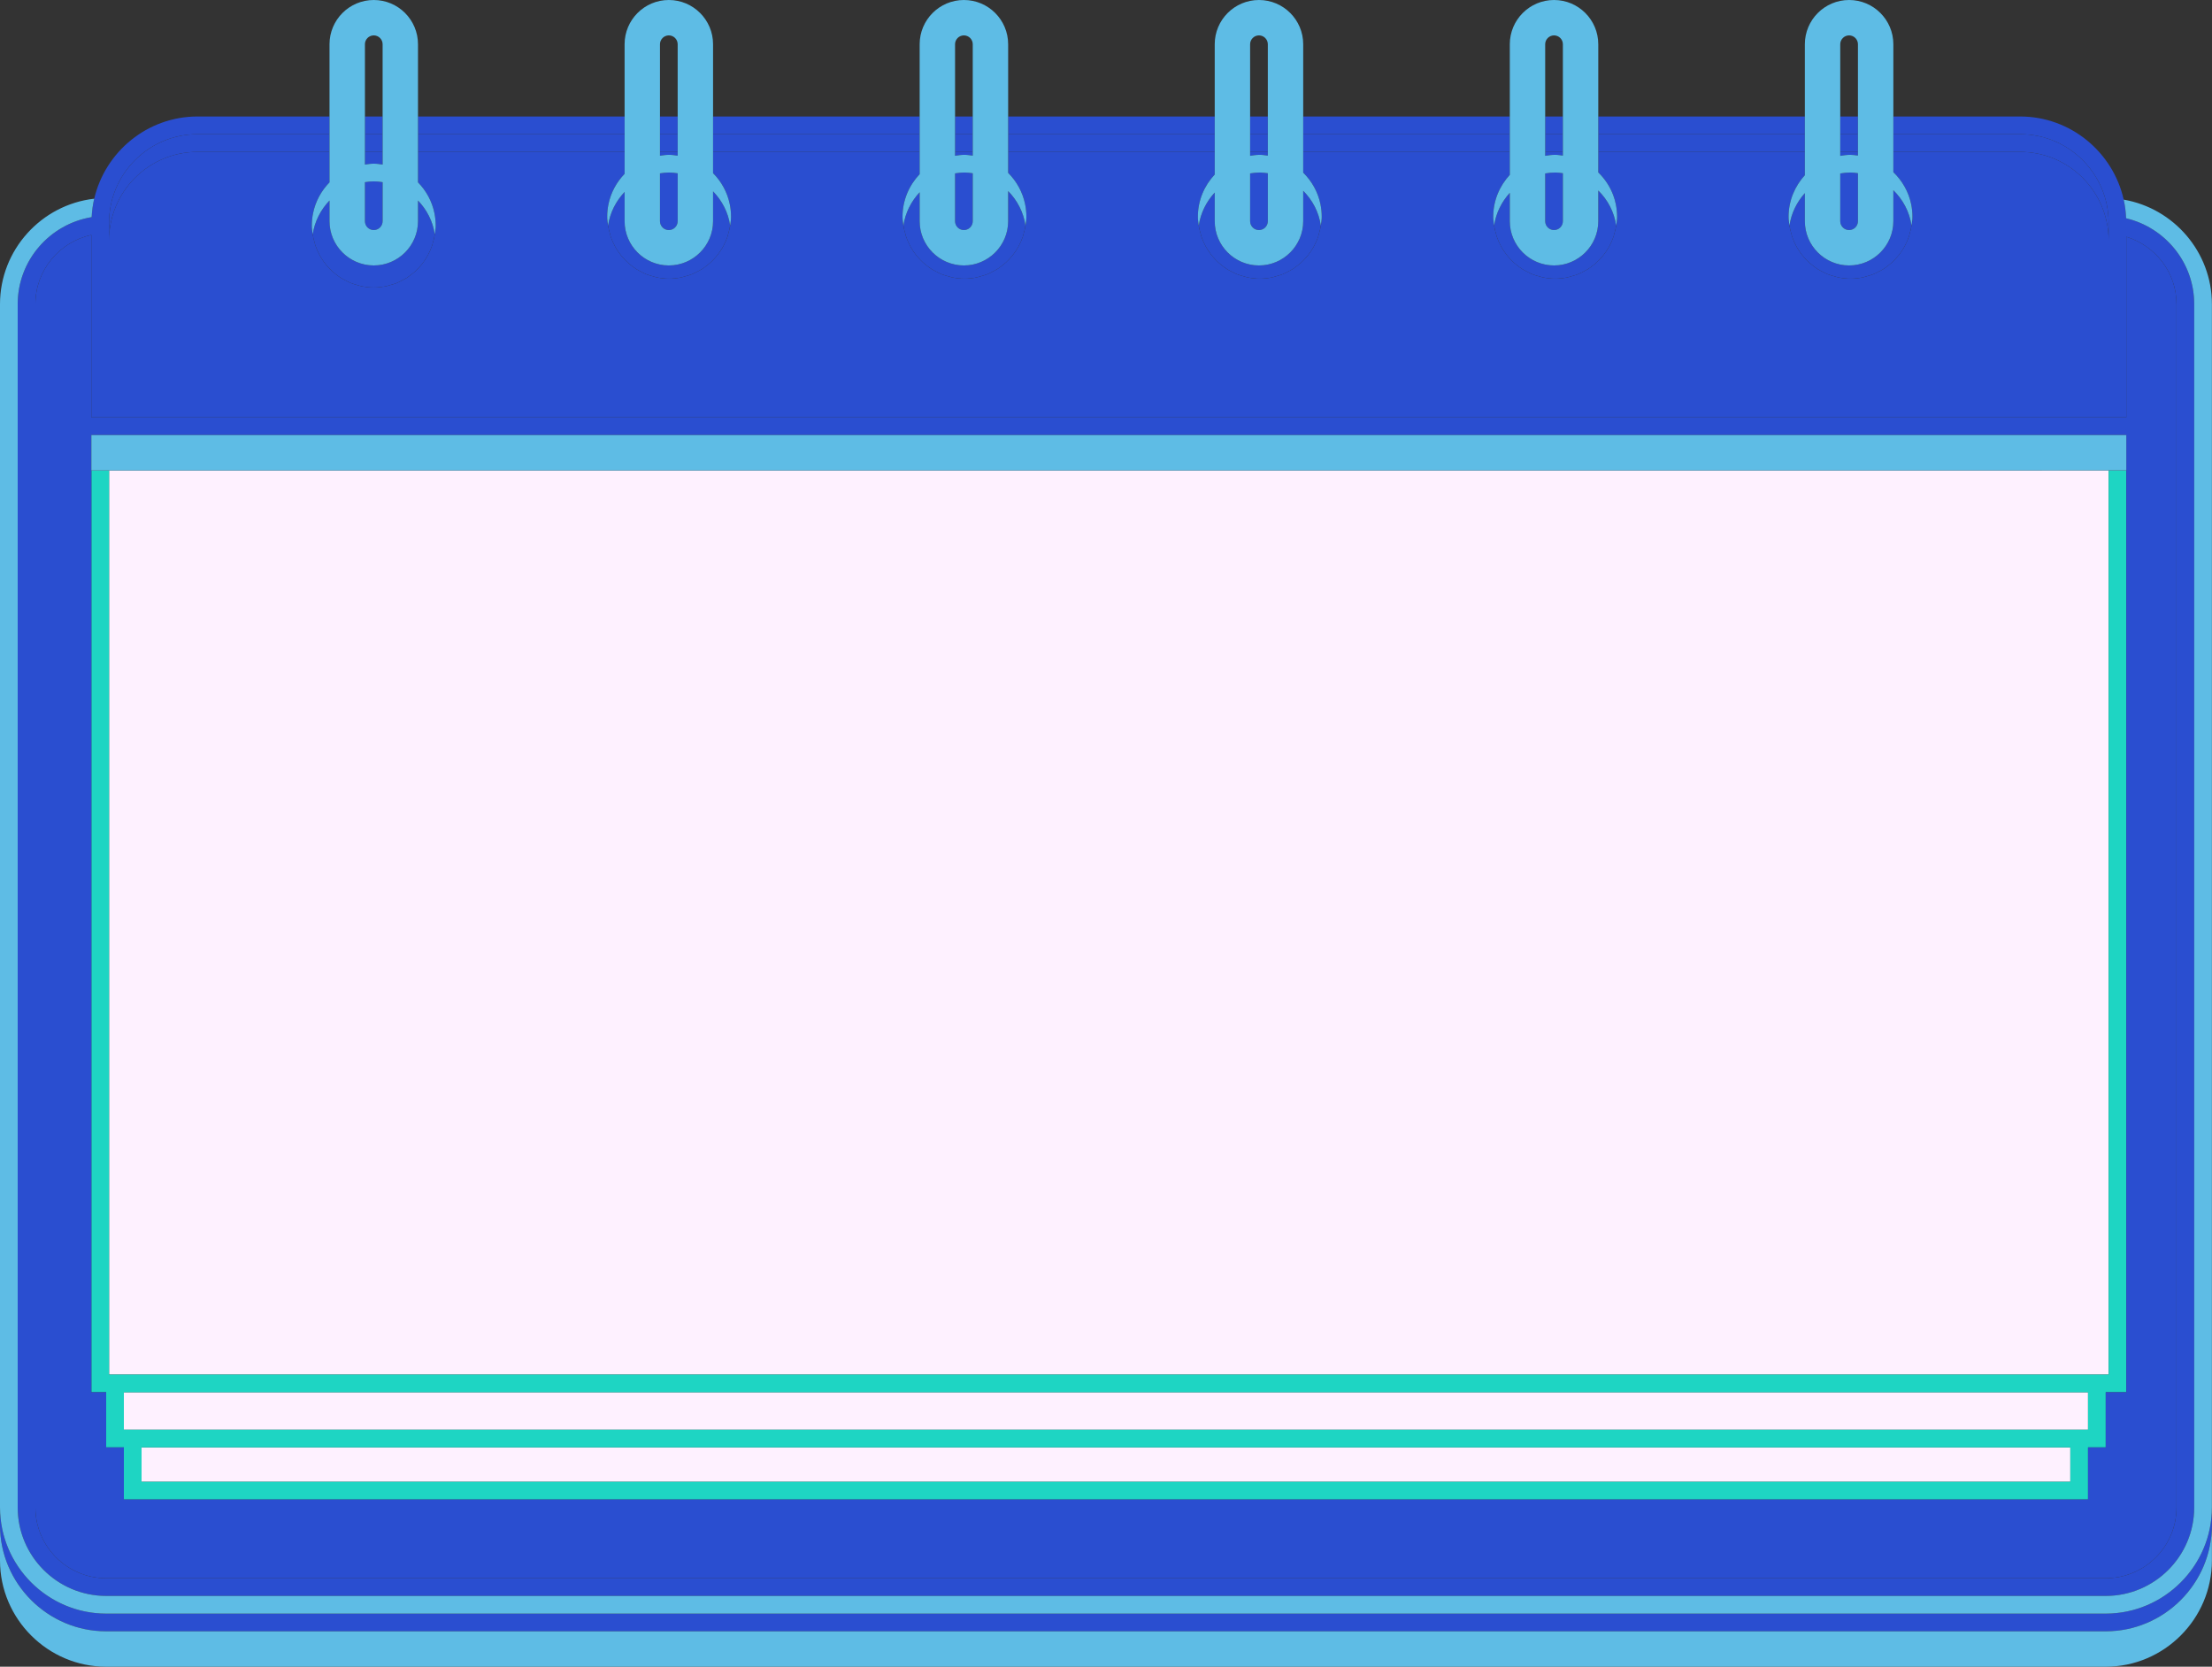
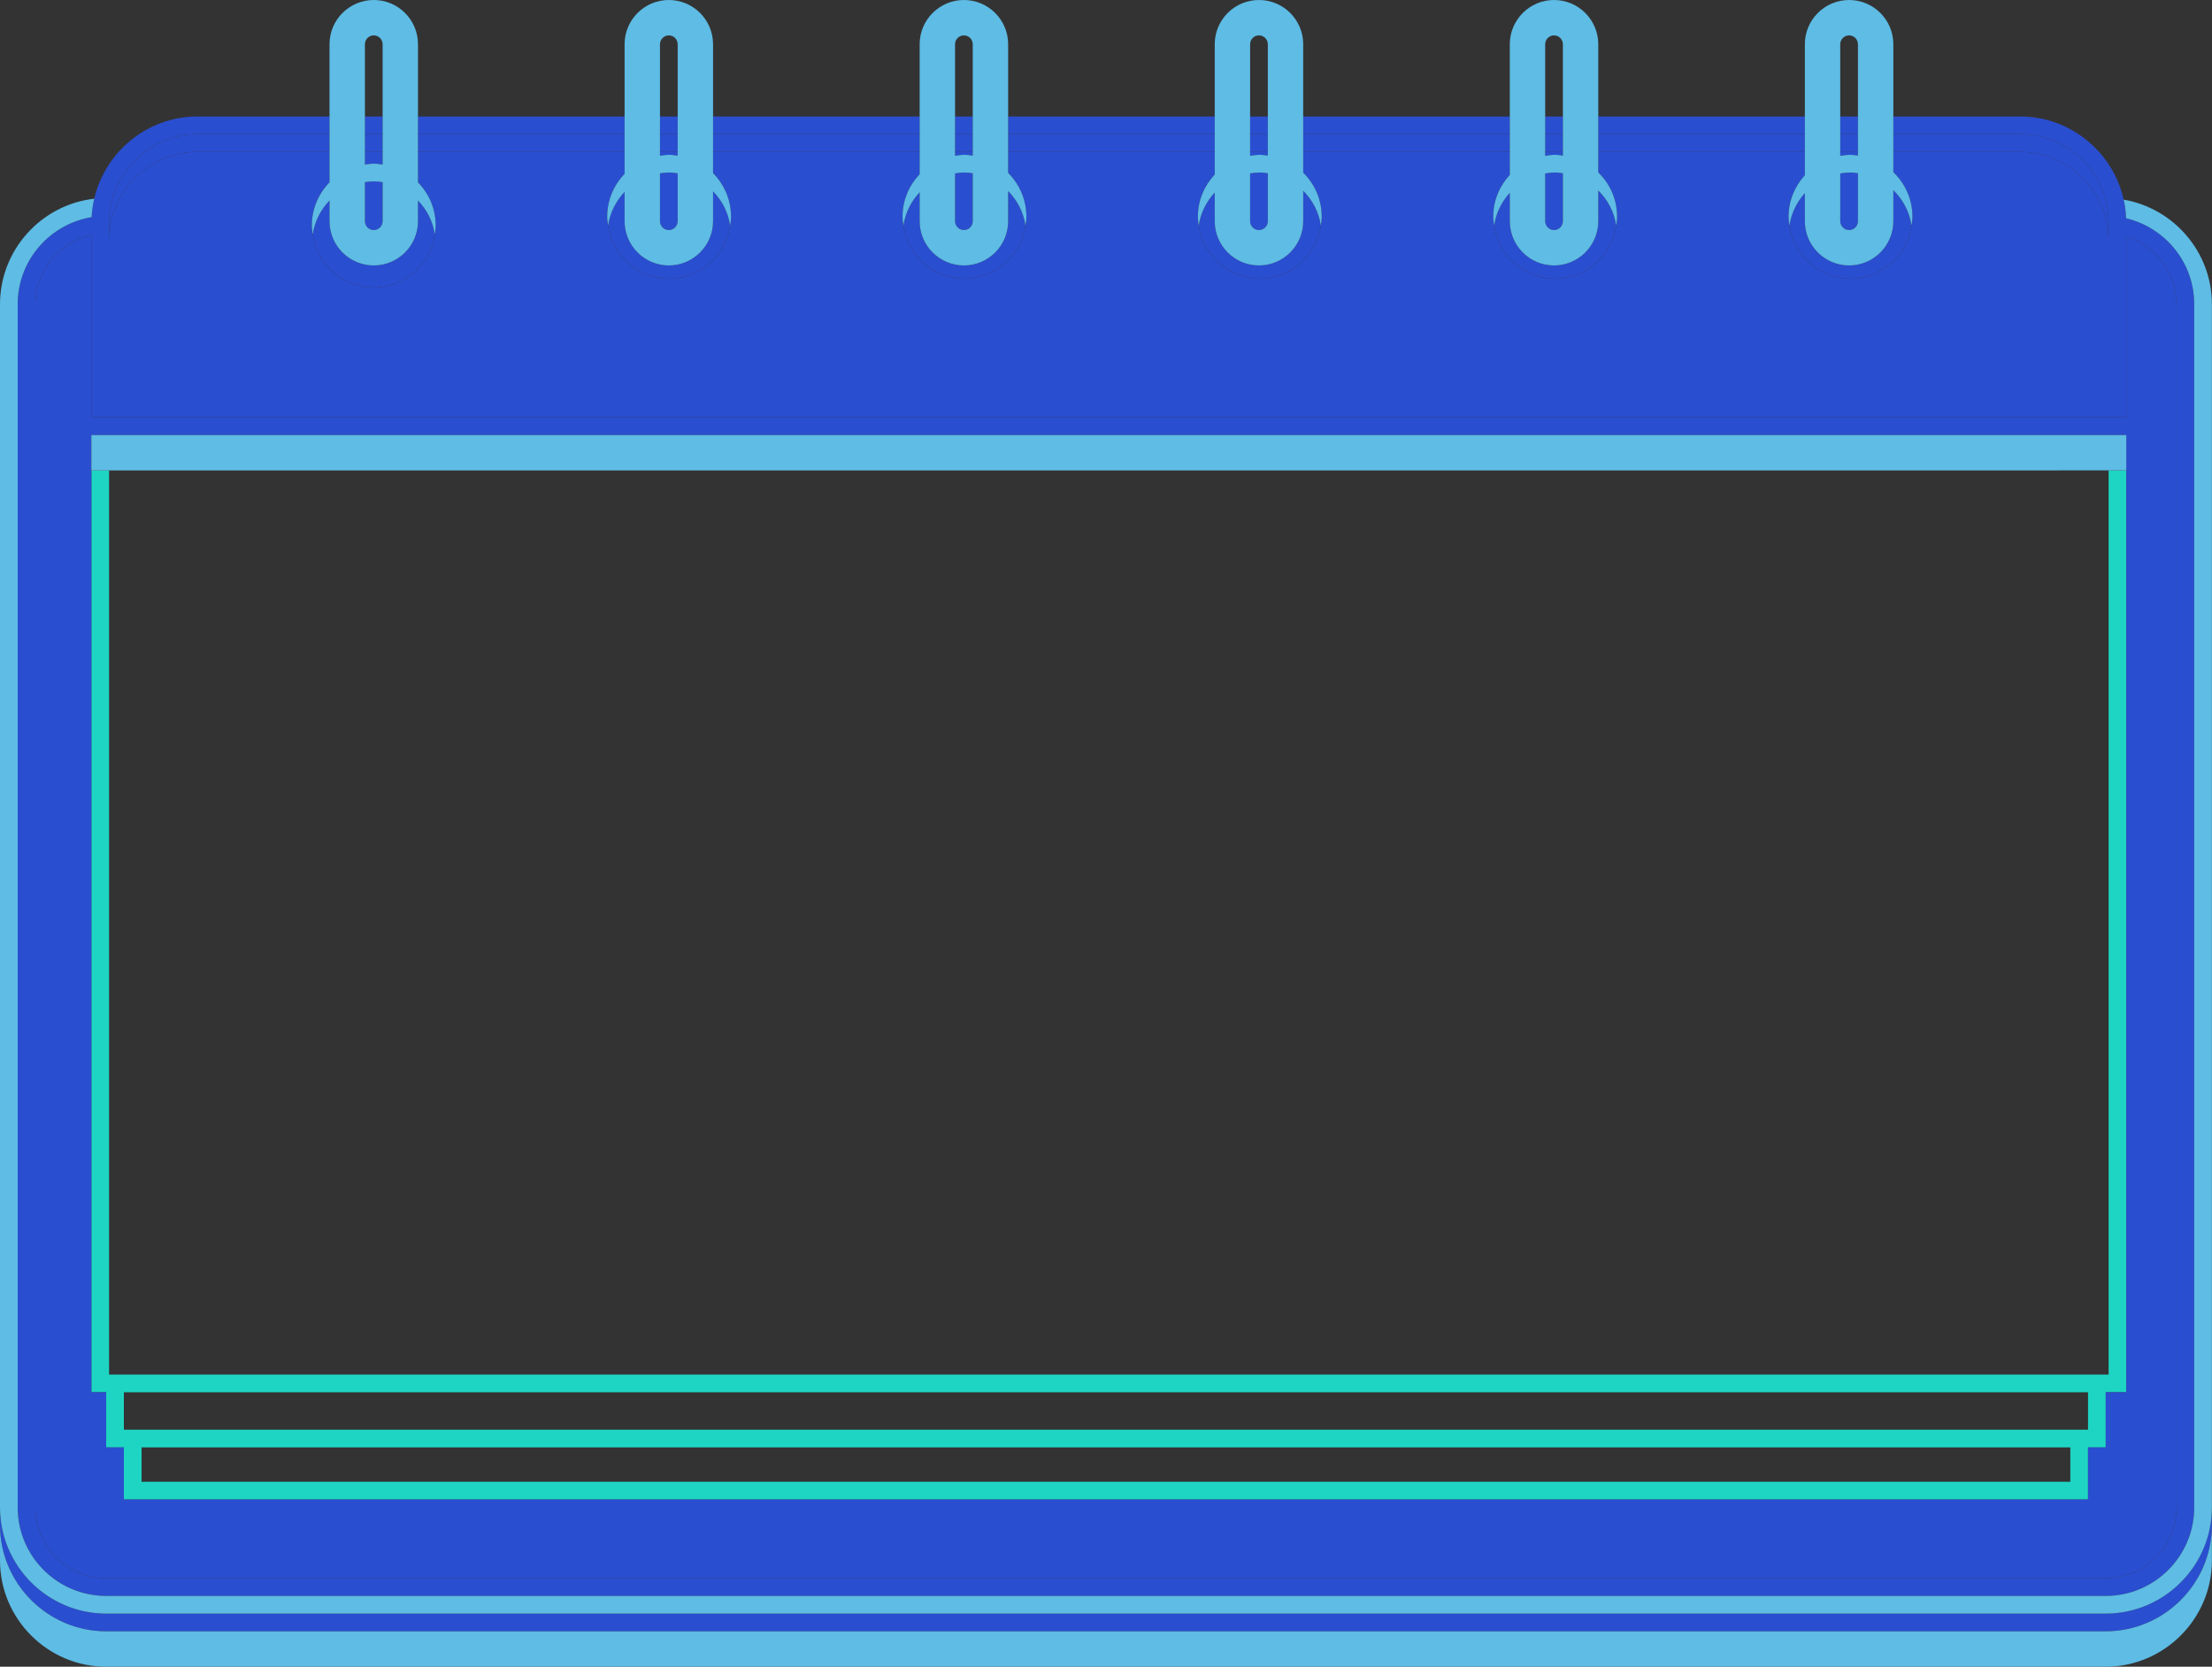
<svg xmlns="http://www.w3.org/2000/svg" fill="#000000" height="500" preserveAspectRatio="xMidYMid meet" version="1" viewBox="0.0 0.0 663.6 500.0" width="663.6" zoomAndPan="magnify">
  <rect x="0.0" y="0.0" width="663.6" height="500.0" fill="#333333" stroke="none" />
  <defs>
    <clipPath id="a">
      <path d="M 0 40 L 663.57 40 L 663.57 490 L 0 490 Z M 0 40" />
    </clipPath>
  </defs>
  <g>
    <g id="change1_1">
-       <path d="M 32.719 141.121 L 32.719 412.363 L 632.586 412.363 L 632.586 141.117 Z M 37.16 428.898 L 626.41 428.898 L 626.41 417.668 L 37.16 417.668 Z M 42.469 444.52 L 621.102 444.52 L 621.102 434.207 L 42.469 434.207 L 42.469 444.52" fill="#fef1ff" />
-     </g>
+       </g>
    <g id="change2_1">
      <path d="M 626.41 428.898 L 37.16 428.898 L 37.16 417.668 L 626.41 417.668 Z M 621.102 444.52 L 42.469 444.52 L 42.469 434.207 L 621.102 434.207 Z M 632.586 141.117 L 632.586 412.363 L 32.719 412.363 L 32.719 141.121 L 27.406 141.121 L 27.406 125.699 L 27.406 417.668 L 31.855 417.668 L 31.855 434.207 L 37.16 434.207 L 37.16 449.832 L 626.41 449.832 L 626.41 434.207 L 631.719 434.207 L 631.719 417.668 L 637.895 417.668 L 637.895 141.117 L 632.586 141.117" fill="#1ed5c3" />
    </g>
    <g clip-path="url(#a)" id="change3_1">
      <path d="M 573.73 65.027 C 573.73 65.934 573.586 66.805 573.461 67.684 C 573.465 67.723 573.473 67.77 573.477 67.809 C 573.633 66.91 573.73 65.98 573.73 65.027 Z M 536.824 67.801 C 536.828 67.758 536.828 67.715 536.836 67.684 C 536.711 66.805 536.57 65.934 536.57 65.027 C 536.57 65.973 536.668 66.895 536.824 67.801 Z M 568.004 51.648 C 570.66 54.211 572.586 57.527 573.352 61.281 C 572.586 57.527 570.664 54.207 568.004 51.648 Z M 541.457 57.93 C 539.055 60.609 537.371 63.945 536.836 67.684 C 536.965 68.57 537.203 69.426 537.449 70.273 C 537.504 70.441 537.52 70.625 537.574 70.789 C 537.602 70.867 537.621 70.953 537.652 71.031 C 537.969 71.973 538.371 72.867 538.828 73.73 C 538.906 73.871 538.977 74.016 539.055 74.152 C 539.504 74.941 540.004 75.688 540.555 76.395 C 540.715 76.598 540.883 76.801 541.055 77 C 541.57 77.617 542.129 78.203 542.719 78.746 C 543.004 79.004 543.305 79.238 543.605 79.48 C 544.148 79.914 544.711 80.352 545.297 80.723 C 545.738 81.004 546.207 81.23 546.672 81.469 C 547.195 81.742 547.715 82.027 548.27 82.25 C 548.91 82.508 549.59 82.688 550.262 82.875 C 550.699 82.992 551.121 83.156 551.57 83.242 C 552.734 83.469 553.926 83.605 555.152 83.605 C 556.379 83.605 557.57 83.469 558.727 83.242 C 559.172 83.156 559.586 83 560.016 82.879 C 560.703 82.691 561.387 82.508 562.035 82.25 C 562.586 82.031 563.09 81.75 563.602 81.477 C 564.082 81.234 564.559 81.004 565.004 80.723 C 565.59 80.352 566.141 79.926 566.684 79.488 C 566.992 79.246 567.297 79.004 567.586 78.742 C 568.18 78.199 568.73 77.617 569.238 77.004 C 569.41 76.801 569.582 76.598 569.746 76.395 C 570.297 75.684 570.801 74.938 571.246 74.145 C 571.32 74.016 571.391 73.883 571.465 73.738 C 571.926 72.867 572.336 71.957 572.656 71.008 C 572.676 70.953 572.691 70.891 572.715 70.828 C 572.77 70.648 572.793 70.453 572.848 70.273 C 573.098 69.426 573.332 68.57 573.461 67.684 C 572.863 63.52 570.863 59.852 568.004 57.055 L 568.004 66.355 C 568.004 73.68 562.051 79.629 554.73 79.629 C 547.414 79.629 541.457 73.68 541.457 66.355 Z M 554.73 69.012 C 556.195 69.012 557.383 67.816 557.383 66.355 L 557.383 51.961 C 556.645 51.867 555.914 51.754 555.152 51.754 C 554.098 51.754 553.074 51.867 552.074 52.035 L 552.074 66.355 C 552.074 67.816 553.266 69.012 554.73 69.012 Z M 485.125 65.027 C 485.125 65.934 484.98 66.805 484.855 67.684 C 484.859 67.723 484.867 67.77 484.871 67.809 C 485.027 66.91 485.125 65.98 485.125 65.027 Z M 448.223 67.801 C 448.23 67.758 448.23 67.715 448.23 67.684 C 448.105 66.805 447.969 65.934 447.969 65.027 C 447.969 65.973 448.062 66.895 448.223 67.801 Z M 479.48 51.715 L 479.48 51.723 C 481.445 53.629 483.004 55.965 483.977 58.578 C 483.004 55.965 481.445 53.629 479.48 51.715 Z M 452.941 57.844 C 450.496 60.539 448.781 63.902 448.23 67.684 C 448.359 68.57 448.598 69.426 448.848 70.273 C 448.898 70.441 448.918 70.625 448.973 70.789 C 448.996 70.867 449.02 70.953 449.051 71.031 C 449.367 71.973 449.77 72.867 450.227 73.73 C 450.305 73.871 450.379 74.016 450.457 74.152 C 450.902 74.941 451.406 75.688 451.953 76.395 C 452.117 76.598 452.281 76.801 452.453 77 C 452.973 77.617 453.523 78.203 454.113 78.746 C 454.398 79.004 454.699 79.238 455 79.48 C 455.547 79.914 456.105 80.352 456.695 80.723 C 457.137 81.004 457.605 81.23 458.07 81.469 C 458.598 81.742 459.109 82.027 459.664 82.25 C 460.309 82.508 460.984 82.688 461.656 82.875 C 462.098 82.992 462.52 83.156 462.969 83.242 C 464.133 83.469 465.32 83.605 466.551 83.605 C 467.773 83.605 468.969 83.469 470.125 83.242 C 470.57 83.156 470.984 83 471.414 82.879 C 472.102 82.691 472.781 82.508 473.438 82.25 C 473.98 82.031 474.488 81.75 475.004 81.477 C 475.48 81.234 475.957 81.004 476.402 80.723 C 476.988 80.352 477.535 79.926 478.078 79.488 C 478.391 79.246 478.691 79.004 478.984 78.742 C 479.574 78.199 480.125 77.617 480.637 77.004 C 480.809 76.801 480.98 76.598 481.145 76.395 C 481.695 75.684 482.199 74.938 482.645 74.145 C 482.719 74.016 482.789 73.883 482.863 73.738 C 483.32 72.867 483.73 71.957 484.055 71.008 C 484.074 70.953 484.094 70.891 484.109 70.828 C 484.172 70.648 484.188 70.453 484.242 70.273 C 484.492 69.426 484.727 68.57 484.855 67.684 C 484.27 63.562 482.297 59.922 479.48 57.145 L 479.48 66.355 C 479.48 73.68 473.527 79.629 466.211 79.629 C 458.898 79.629 452.941 73.68 452.941 66.355 Z M 466.211 69.012 C 467.676 69.012 468.863 67.816 468.863 66.355 L 468.863 51.965 C 468.102 51.871 467.34 51.754 466.551 51.754 C 465.523 51.754 464.535 51.871 463.555 52.027 L 463.555 66.355 C 463.555 67.816 464.75 69.012 466.211 69.012 Z M 396.52 65.027 C 396.52 65.934 396.375 66.805 396.25 67.684 C 396.254 67.723 396.262 67.77 396.266 67.809 C 396.422 66.91 396.52 65.98 396.52 65.027 Z M 359.613 67.801 C 359.617 67.758 359.617 67.715 359.625 67.684 C 359.5 66.805 359.359 65.934 359.359 65.027 C 359.359 65.973 359.457 66.895 359.613 67.801 Z M 390.961 51.789 C 393.535 54.332 395.391 57.602 396.141 61.281 C 395.391 57.602 393.535 54.324 390.961 51.789 Z M 364.418 57.758 C 361.926 60.461 360.18 63.855 359.625 67.684 C 359.754 68.574 359.992 69.426 360.242 70.273 C 360.293 70.441 360.312 70.629 360.367 70.789 C 360.391 70.867 360.41 70.953 360.441 71.031 C 360.758 71.973 361.164 72.867 361.621 73.73 C 361.699 73.871 361.77 74.016 361.848 74.156 C 362.297 74.945 362.797 75.688 363.348 76.395 C 363.508 76.598 363.676 76.801 363.848 77 C 364.359 77.617 364.918 78.203 365.508 78.746 C 365.793 79.004 366.094 79.238 366.395 79.48 C 366.938 79.914 367.5 80.352 368.09 80.723 C 368.531 81.004 368.996 81.23 369.465 81.469 C 369.984 81.742 370.504 82.027 371.059 82.254 C 371.699 82.508 372.379 82.688 373.051 82.875 C 373.492 82.992 373.914 83.156 374.363 83.242 C 375.523 83.469 376.715 83.605 377.938 83.605 C 379.168 83.605 380.363 83.469 381.52 83.242 C 381.965 83.156 382.375 83 382.805 82.879 C 383.492 82.691 384.176 82.508 384.828 82.254 C 385.375 82.031 385.883 81.754 386.395 81.477 C 386.871 81.238 387.352 81.004 387.797 80.723 C 388.379 80.352 388.93 79.926 389.473 79.488 C 389.781 79.246 390.086 79.004 390.375 78.742 C 390.969 78.199 391.516 77.617 392.031 77.004 C 392.203 76.801 392.375 76.598 392.539 76.395 C 393.09 75.684 393.594 74.938 394.035 74.148 C 394.105 74.016 394.184 73.883 394.258 73.742 C 394.715 72.867 395.125 71.957 395.445 71.008 C 395.465 70.953 395.48 70.891 395.504 70.828 C 395.559 70.648 395.582 70.453 395.637 70.273 C 395.887 69.426 396.121 68.574 396.25 67.684 C 395.664 63.609 393.727 60.008 390.961 57.23 L 390.961 66.355 C 390.961 73.68 385.008 79.629 377.691 79.629 C 370.371 79.629 364.418 73.68 364.418 66.355 Z M 377.691 69.012 C 379.152 69.012 380.348 67.82 380.348 66.355 L 380.348 51.973 C 379.551 51.871 378.766 51.754 377.938 51.754 C 376.949 51.754 375.984 51.871 375.035 52.02 L 375.035 66.355 C 375.035 67.82 376.223 69.012 377.691 69.012 Z M 307.918 65.027 C 307.918 65.934 307.773 66.805 307.648 67.684 C 307.652 67.723 307.66 67.77 307.664 67.809 C 307.82 66.91 307.918 65.98 307.918 65.027 Z M 271.012 67.801 C 271.016 67.758 271.016 67.715 271.023 67.684 C 270.898 66.805 270.758 65.934 270.758 65.027 C 270.758 65.973 270.855 66.895 271.012 67.801 Z M 302.445 51.855 C 304.977 54.387 306.797 57.637 307.539 61.281 C 306.797 57.637 304.977 54.383 302.445 51.855 Z M 275.898 57.672 C 273.367 60.387 271.582 63.816 271.023 67.684 C 271.152 68.574 271.391 69.426 271.641 70.273 C 271.691 70.441 271.711 70.629 271.766 70.789 C 271.789 70.867 271.812 70.953 271.844 71.031 C 272.16 71.973 272.562 72.867 273.02 73.73 C 273.098 73.871 273.172 74.016 273.25 74.156 C 273.691 74.945 274.195 75.688 274.742 76.395 C 274.902 76.598 275.07 76.801 275.242 77 C 275.762 77.617 276.316 78.203 276.906 78.746 C 277.191 79.004 277.492 79.238 277.793 79.48 C 278.34 79.914 278.898 80.352 279.488 80.723 C 279.93 81.004 280.395 81.23 280.859 81.469 C 281.383 81.742 281.902 82.027 282.457 82.254 C 283.098 82.508 283.777 82.688 284.449 82.875 C 284.891 82.992 285.312 83.156 285.762 83.242 C 286.922 83.469 288.113 83.605 289.34 83.605 C 290.566 83.605 291.762 83.469 292.914 83.242 C 293.359 83.156 293.773 83 294.207 82.879 C 294.891 82.691 295.574 82.508 296.23 82.254 C 296.773 82.031 297.281 81.754 297.797 81.477 C 298.27 81.238 298.746 81.004 299.191 80.723 C 299.777 80.352 300.328 79.926 300.871 79.488 C 301.18 79.246 301.484 79.004 301.777 78.742 C 302.367 78.199 302.918 77.617 303.43 77.004 C 303.602 76.801 303.77 76.598 303.938 76.395 C 304.484 75.684 304.988 74.938 305.434 74.148 C 305.508 74.016 305.578 73.883 305.652 73.742 C 306.113 72.867 306.523 71.957 306.844 71.008 C 306.867 70.953 306.883 70.891 306.902 70.828 C 306.961 70.648 306.98 70.453 307.035 70.273 C 307.285 69.426 307.52 68.574 307.648 67.684 C 307.066 63.652 305.16 60.078 302.445 57.312 L 302.445 66.355 C 302.445 73.68 296.488 79.629 289.172 79.629 C 281.852 79.629 275.898 73.68 275.898 66.355 Z M 289.172 69.012 C 290.637 69.012 291.824 67.82 291.824 66.355 L 291.824 51.98 C 291.008 51.871 290.188 51.754 289.34 51.754 C 288.375 51.754 287.441 51.871 286.516 52.012 L 286.516 66.355 C 286.516 67.82 287.703 69.012 289.172 69.012 Z M 219.312 65.027 C 219.312 65.934 219.172 66.805 219.047 67.684 C 219.055 67.723 219.055 67.77 219.059 67.809 C 219.219 66.902 219.312 65.973 219.312 65.027 Z M 182.41 67.789 C 182.418 67.758 182.418 67.715 182.422 67.684 C 182.297 66.805 182.156 65.934 182.156 65.027 C 182.156 65.973 182.25 66.895 182.41 67.789 Z M 187.379 57.578 C 184.797 60.312 182.988 63.777 182.422 67.684 C 182.551 68.578 182.789 69.43 183.039 70.281 C 183.09 70.445 183.105 70.629 183.156 70.789 C 183.188 70.867 183.211 70.953 183.23 71.031 C 183.559 71.973 183.953 72.867 184.414 73.73 C 184.488 73.871 184.566 74.016 184.645 74.156 C 185.086 74.945 185.586 75.688 186.137 76.395 C 186.297 76.598 186.469 76.801 186.641 77 C 187.16 77.617 187.711 78.203 188.305 78.746 C 188.586 79.004 188.891 79.238 189.188 79.48 C 189.734 79.914 190.289 80.352 190.887 80.723 C 191.324 81.004 191.793 81.23 192.254 81.469 C 192.785 81.742 193.297 82.027 193.852 82.254 C 194.496 82.508 195.176 82.688 195.844 82.875 C 196.281 82.992 196.707 83.156 197.156 83.242 C 198.316 83.469 199.508 83.605 200.738 83.605 C 201.957 83.605 203.152 83.469 204.312 83.242 C 204.754 83.156 205.168 83 205.605 82.879 C 206.285 82.691 206.973 82.508 207.617 82.254 C 208.164 82.031 208.672 81.754 209.191 81.477 C 209.664 81.238 210.141 81.004 210.59 80.723 C 211.176 80.352 211.727 79.926 212.266 79.488 C 212.574 79.246 212.883 79.004 213.176 78.742 C 213.762 78.199 214.305 77.617 214.824 77.004 C 214.996 76.801 215.168 76.598 215.328 76.395 C 215.879 75.684 216.383 74.938 216.828 74.148 C 216.906 74.016 216.973 73.883 217.047 73.742 C 217.512 72.867 217.922 71.957 218.242 71.008 C 218.266 70.953 218.281 70.891 218.297 70.828 C 218.359 70.656 218.375 70.461 218.43 70.273 C 218.68 69.426 218.918 68.574 219.047 67.684 C 218.473 63.691 216.594 60.156 213.918 57.402 L 213.918 66.355 C 213.918 73.68 207.965 79.629 200.648 79.629 C 193.332 79.629 187.379 73.68 187.379 66.355 Z M 200.648 69.012 C 202.113 69.012 203.301 67.82 203.301 66.355 L 203.301 51.988 C 202.457 51.871 201.609 51.754 200.738 51.754 C 199.797 51.754 198.891 51.871 197.992 52.004 L 197.992 66.355 C 197.992 67.82 199.188 69.012 200.648 69.012 Z M 130.707 67.684 C 130.707 68.59 130.562 69.461 130.438 70.336 C 130.441 70.379 130.449 70.422 130.453 70.461 C 130.609 69.555 130.707 68.629 130.707 67.684 Z M 93.801 70.445 C 93.805 70.41 93.805 70.367 93.812 70.336 C 93.688 69.461 93.547 68.59 93.547 67.684 C 93.547 68.629 93.645 69.547 93.801 70.445 Z M 112.129 69.012 C 113.594 69.012 114.785 67.82 114.785 66.355 L 114.785 54.652 C 113.91 54.527 113.035 54.41 112.129 54.41 C 111.223 54.41 110.348 54.527 109.477 54.652 L 109.477 66.355 C 109.477 67.82 110.668 69.012 112.129 69.012 Z M 98.855 60.148 C 96.234 62.891 94.383 66.387 93.812 70.336 C 93.941 71.23 94.18 72.086 94.434 72.938 C 94.48 73.102 94.5 73.281 94.555 73.445 C 94.578 73.523 94.602 73.605 94.633 73.688 C 94.949 74.629 95.352 75.52 95.809 76.383 C 95.887 76.527 95.961 76.668 96.035 76.809 C 96.484 77.598 96.988 78.344 97.535 79.051 C 97.695 79.254 97.863 79.457 98.035 79.656 C 98.555 80.273 99.105 80.859 99.695 81.398 C 99.98 81.656 100.281 81.891 100.582 82.133 C 101.129 82.57 101.688 83.004 102.277 83.375 C 102.719 83.656 103.188 83.883 103.652 84.125 C 104.176 84.398 104.695 84.684 105.246 84.906 C 105.887 85.164 106.566 85.344 107.238 85.531 C 107.68 85.648 108.102 85.812 108.551 85.898 C 109.715 86.121 110.902 86.262 112.129 86.262 C 113.355 86.262 114.551 86.121 115.707 85.898 C 116.152 85.812 116.566 85.656 116.996 85.535 C 117.68 85.348 118.363 85.164 119.02 84.906 C 119.562 84.688 120.07 84.406 120.586 84.133 C 121.062 83.891 121.539 83.656 121.984 83.375 C 122.57 83.004 123.117 82.578 123.66 82.141 C 123.969 81.898 124.273 81.656 124.562 81.395 C 125.156 80.855 125.707 80.273 126.219 79.66 C 126.391 79.457 126.562 79.254 126.727 79.051 C 127.277 78.34 127.781 77.59 128.227 76.801 C 128.301 76.668 128.371 76.535 128.445 76.395 C 128.902 75.52 129.312 74.613 129.633 73.66 C 129.656 73.605 129.672 73.547 129.691 73.484 C 129.746 73.312 129.77 73.113 129.82 72.93 C 130.074 72.078 130.309 71.227 130.438 70.336 C 129.871 66.387 128.031 62.891 125.398 60.148 L 125.398 66.355 C 125.398 73.68 119.449 79.629 112.129 79.629 C 104.812 79.629 98.855 73.68 98.855 66.355 Z M 275.898 40.254 L 213.918 40.254 L 213.918 45.562 L 275.898 45.562 Z M 291.824 40.254 L 286.516 40.254 L 286.516 45.562 L 291.824 45.562 Z M 114.785 40.254 L 109.477 40.254 L 109.477 45.562 L 114.785 45.562 Z M 187.379 40.254 L 125.398 40.254 L 125.398 45.562 L 187.379 45.562 Z M 364.418 40.254 L 302.445 40.254 L 302.445 45.562 L 364.418 45.562 Z M 203.301 40.254 L 197.992 40.254 L 197.992 45.562 L 203.301 45.562 Z M 541.457 40.254 L 479.48 40.254 L 479.48 45.562 L 541.457 45.562 Z M 452.941 40.254 L 390.961 40.254 L 390.961 45.562 L 452.941 45.562 Z M 59.262 45.562 L 98.855 45.562 L 98.855 40.254 L 59.262 40.254 C 44.629 40.254 32.719 52.16 32.719 66.801 L 32.719 72.109 C 32.719 57.469 44.629 45.562 59.262 45.562 Z M 380.348 40.254 L 375.035 40.254 L 375.035 45.562 L 380.348 45.562 Z M 468.863 40.254 L 463.555 40.254 L 463.555 45.562 L 468.863 45.562 Z M 632.586 72.109 L 632.586 66.801 C 632.586 52.16 620.676 40.254 606.039 40.254 L 568.004 40.254 L 568.004 45.562 L 606.039 45.562 C 620.676 45.562 632.586 57.469 632.586 72.109 Z M 557.383 40.254 L 552.074 40.254 L 552.074 45.562 L 557.383 45.562 Z M 27.406 125.699 L 27.406 130.5 L 637.895 130.5 L 637.895 417.668 L 631.719 417.668 L 631.719 434.207 L 626.41 434.207 L 626.41 449.832 L 37.16 449.832 L 37.16 434.207 L 31.855 434.207 L 31.855 417.668 L 27.406 417.668 Z M 31.855 473.457 L 631.719 473.457 C 643.43 473.457 652.953 463.934 652.953 452.223 L 652.953 91.242 C 652.953 81.691 646.578 73.691 637.895 71.027 L 637.895 125.191 L 27.406 125.191 L 27.406 70.488 C 17.828 72.543 10.617 81.059 10.617 91.242 L 10.617 452.223 C 10.617 463.934 20.145 473.457 31.855 473.457 Z M 631.719 484.074 L 31.855 484.074 C 14.336 484.074 0 469.738 0 452.223 L 0 457.531 C 0 475.047 14.336 489.383 31.855 489.383 L 631.719 489.383 C 649.234 489.383 663.57 475.047 663.57 457.531 L 663.57 452.223 C 663.57 469.738 649.234 484.074 631.719 484.074" fill="#2a4ed0" />
    </g>
    <g id="change4_1">
      <path d="M 291.824 46.695 L 291.824 45.562 L 286.516 45.562 L 286.516 46.73 C 287.445 46.586 288.375 46.445 289.34 46.445 C 290.188 46.445 291.004 46.586 291.824 46.695 Z M 557.383 34.945 L 552.074 34.945 L 552.074 40.254 L 557.383 40.254 Z M 557.383 46.668 L 557.383 45.562 L 552.074 45.562 L 552.074 46.758 C 553.082 46.586 554.098 46.445 555.152 46.445 C 555.914 46.445 556.645 46.578 557.383 46.668 Z M 452.941 34.945 L 390.961 34.945 L 390.961 40.254 L 452.941 40.254 Z M 468.863 46.68 L 468.863 45.562 L 463.555 45.562 L 463.555 46.746 C 464.535 46.586 465.523 46.445 466.551 46.445 C 467.34 46.445 468.098 46.578 468.863 46.68 Z M 468.863 34.945 L 463.555 34.945 L 463.555 40.254 L 468.863 40.254 Z M 380.348 46.688 L 380.348 45.562 L 375.035 45.562 L 375.035 46.742 C 375.988 46.586 376.945 46.445 377.938 46.445 C 378.766 46.445 379.547 46.586 380.348 46.688 Z M 541.457 34.945 L 479.48 34.945 L 479.48 40.254 L 541.457 40.254 Z M 275.898 34.945 L 213.918 34.945 L 213.918 40.254 L 275.898 40.254 Z M 291.824 34.945 L 286.516 34.945 L 286.516 40.254 L 291.824 40.254 Z M 364.418 34.945 L 302.445 34.945 L 302.445 40.254 L 364.418 40.254 Z M 114.785 49.371 L 114.785 45.562 L 109.477 45.562 L 109.477 49.371 C 110.352 49.242 111.223 49.102 112.129 49.102 C 113.039 49.102 113.91 49.242 114.785 49.371 Z M 114.785 34.945 L 109.477 34.945 L 109.477 40.254 L 114.785 40.254 Z M 203.301 34.945 L 197.992 34.945 L 197.992 40.254 L 203.301 40.254 Z M 380.348 34.945 L 375.035 34.945 L 375.035 40.254 L 380.348 40.254 Z M 187.379 34.945 L 125.398 34.945 L 125.398 40.254 L 187.379 40.254 Z M 203.301 46.703 L 203.301 45.562 L 197.992 45.562 L 197.992 46.719 C 198.895 46.586 199.797 46.445 200.738 46.445 C 201.609 46.445 202.457 46.586 203.301 46.703 Z M 652.953 452.223 C 652.953 463.934 643.43 473.457 631.719 473.457 L 31.855 473.457 C 20.145 473.457 10.617 463.934 10.617 452.223 L 10.617 91.242 C 10.617 81.059 17.828 72.543 27.406 70.488 L 27.406 125.191 L 637.895 125.191 L 637.895 71.027 C 646.578 73.691 652.953 81.691 652.953 91.242 Z M 637.824 65.477 C 637.75 63.566 637.516 61.691 637.109 59.891 C 633.93 45.664 621.188 34.945 606.039 34.945 L 568.004 34.945 L 568.004 40.254 L 606.039 40.254 C 620.676 40.254 632.586 52.16 632.586 66.801 L 632.586 72.109 C 632.586 57.469 620.676 45.562 606.039 45.562 L 568.004 45.562 L 568.004 51.648 C 570.664 54.207 572.586 57.527 573.352 61.281 C 573.602 62.488 573.73 63.746 573.73 65.027 C 573.73 65.98 573.633 66.91 573.477 67.809 C 573.473 67.77 573.465 67.723 573.461 67.684 C 573.332 68.57 573.098 69.426 572.848 70.273 C 572.793 70.453 572.77 70.648 572.715 70.828 C 572.691 70.891 572.676 70.953 572.656 71.008 C 572.336 71.957 571.926 72.867 571.465 73.738 C 571.391 73.883 571.32 74.016 571.246 74.145 C 570.801 74.938 570.297 75.684 569.746 76.395 C 569.582 76.598 569.41 76.801 569.238 77.004 C 568.73 77.617 568.18 78.199 567.586 78.742 C 567.297 79.004 566.992 79.246 566.684 79.488 C 566.141 79.926 565.59 80.352 565.004 80.723 C 564.559 81.004 564.082 81.234 563.602 81.477 C 563.09 81.75 562.586 82.031 562.035 82.25 C 561.387 82.508 560.703 82.691 560.016 82.879 C 559.586 83 559.172 83.156 558.727 83.242 C 557.57 83.469 556.379 83.605 555.152 83.605 C 553.926 83.605 552.734 83.469 551.57 83.242 C 551.121 83.156 550.699 82.992 550.262 82.875 C 549.59 82.688 548.91 82.508 548.27 82.25 C 547.715 82.027 547.195 81.742 546.672 81.469 C 546.207 81.23 545.738 81.004 545.297 80.723 C 544.711 80.352 544.148 79.914 543.605 79.48 C 543.305 79.238 543.004 79.004 542.719 78.746 C 542.129 78.203 541.57 77.617 541.055 77 C 540.883 76.801 540.715 76.598 540.555 76.395 C 540.004 75.688 539.504 74.941 539.055 74.152 C 538.977 74.016 538.906 73.871 538.828 73.73 C 538.371 72.867 537.969 71.973 537.652 71.031 C 537.621 70.953 537.602 70.867 537.574 70.789 C 537.52 70.625 537.504 70.441 537.449 70.273 C 537.203 69.426 536.965 68.57 536.836 67.684 C 536.828 67.715 536.828 67.758 536.824 67.801 C 536.668 66.895 536.57 65.973 536.57 65.027 C 536.57 60.211 538.449 55.859 541.457 52.559 L 541.457 45.562 L 479.48 45.562 L 479.48 51.715 C 481.445 53.629 483.004 55.965 483.977 58.578 C 484.301 59.453 484.562 60.355 484.746 61.281 C 484.996 62.488 485.125 63.746 485.125 65.027 C 485.125 65.98 485.027 66.91 484.871 67.809 C 484.867 67.77 484.859 67.723 484.855 67.684 C 484.727 68.57 484.492 69.426 484.242 70.273 C 484.188 70.453 484.172 70.648 484.109 70.828 C 484.094 70.891 484.074 70.953 484.055 71.008 C 483.73 71.957 483.32 72.867 482.863 73.738 C 482.789 73.883 482.719 74.016 482.645 74.145 C 482.199 74.938 481.695 75.684 481.145 76.395 C 480.98 76.598 480.809 76.801 480.637 77.004 C 480.125 77.617 479.574 78.199 478.984 78.742 C 478.691 79.004 478.391 79.246 478.078 79.488 C 477.535 79.926 476.988 80.352 476.402 80.723 C 475.957 81.004 475.48 81.234 475.004 81.477 C 474.488 81.75 473.98 82.031 473.438 82.25 C 472.781 82.508 472.102 82.691 471.414 82.879 C 470.984 83 470.57 83.156 470.125 83.242 C 468.969 83.469 467.773 83.605 466.551 83.605 C 465.32 83.605 464.133 83.469 462.969 83.242 C 462.52 83.156 462.098 82.992 461.656 82.875 C 460.984 82.688 460.309 82.508 459.664 82.25 C 459.109 82.027 458.598 81.742 458.07 81.469 C 457.605 81.23 457.137 81.004 456.695 80.723 C 456.105 80.352 455.547 79.914 455 79.48 C 454.699 79.238 454.398 79.004 454.113 78.746 C 453.523 78.203 452.973 77.617 452.453 77 C 452.281 76.801 452.117 76.598 451.953 76.395 C 451.406 75.688 450.902 74.941 450.457 74.152 C 450.379 74.016 450.305 73.871 450.227 73.73 C 449.77 72.867 449.367 71.973 449.051 71.031 C 449.02 70.953 448.996 70.867 448.973 70.789 C 448.918 70.625 448.898 70.441 448.848 70.273 C 448.598 69.426 448.359 68.57 448.23 67.684 C 448.23 67.715 448.23 67.758 448.223 67.801 C 448.062 66.895 447.969 65.973 447.969 65.027 C 447.969 60.164 449.879 55.77 452.941 52.457 L 452.941 45.562 L 390.961 45.562 L 390.961 51.789 C 393.535 54.324 395.391 57.602 396.141 61.281 C 396.391 62.492 396.52 63.746 396.52 65.027 C 396.52 65.98 396.422 66.91 396.266 67.809 C 396.262 67.77 396.254 67.723 396.25 67.684 C 396.121 68.574 395.887 69.426 395.637 70.273 C 395.582 70.453 395.559 70.648 395.504 70.828 C 395.48 70.891 395.465 70.953 395.445 71.008 C 395.125 71.957 394.715 72.867 394.258 73.742 C 394.184 73.883 394.105 74.016 394.035 74.148 C 393.594 74.938 393.09 75.684 392.539 76.395 C 392.375 76.598 392.203 76.801 392.031 77.004 C 391.516 77.617 390.969 78.199 390.375 78.742 C 390.086 79.004 389.781 79.246 389.473 79.488 C 388.93 79.926 388.379 80.352 387.797 80.723 C 387.352 81.004 386.871 81.238 386.395 81.477 C 385.883 81.754 385.375 82.031 384.828 82.254 C 384.176 82.508 383.492 82.691 382.805 82.879 C 382.375 83 381.965 83.156 381.52 83.242 C 380.363 83.469 379.168 83.605 377.938 83.605 C 376.715 83.605 375.523 83.469 374.363 83.242 C 373.914 83.156 373.492 82.992 373.051 82.875 C 372.379 82.688 371.699 82.508 371.059 82.254 C 370.504 82.027 369.984 81.742 369.465 81.469 C 368.996 81.23 368.531 81.004 368.09 80.723 C 367.5 80.352 366.938 79.914 366.395 79.48 C 366.094 79.238 365.793 79.004 365.508 78.746 C 364.918 78.203 364.359 77.617 363.848 77 C 363.676 76.801 363.508 76.598 363.348 76.395 C 362.797 75.688 362.297 74.945 361.848 74.156 C 361.77 74.016 361.699 73.871 361.621 73.73 C 361.164 72.867 360.758 71.973 360.441 71.031 C 360.41 70.953 360.391 70.867 360.367 70.789 C 360.312 70.629 360.293 70.441 360.242 70.273 C 359.992 69.426 359.754 68.574 359.625 67.684 C 359.617 67.715 359.617 67.758 359.613 67.801 C 359.457 66.895 359.359 65.973 359.359 65.027 C 359.359 60.109 361.305 55.68 364.418 52.355 L 364.418 45.562 L 302.445 45.562 L 302.445 51.855 C 304.977 54.383 306.797 57.637 307.539 61.281 C 307.789 62.492 307.918 63.746 307.918 65.027 C 307.918 65.98 307.82 66.91 307.664 67.809 C 307.66 67.77 307.652 67.723 307.648 67.684 C 307.52 68.574 307.285 69.426 307.035 70.273 C 306.98 70.453 306.961 70.648 306.902 70.828 C 306.883 70.891 306.867 70.953 306.844 71.008 C 306.523 71.957 306.113 72.867 305.652 73.742 C 305.578 73.883 305.508 74.016 305.434 74.148 C 304.988 74.938 304.484 75.684 303.938 76.395 C 303.77 76.598 303.602 76.801 303.43 77.004 C 302.918 77.617 302.367 78.199 301.777 78.742 C 301.484 79.004 301.18 79.246 300.871 79.488 C 300.328 79.926 299.777 80.352 299.191 80.723 C 298.746 81.004 298.27 81.238 297.797 81.477 C 297.281 81.754 296.773 82.031 296.23 82.254 C 295.574 82.508 294.891 82.691 294.207 82.879 C 293.773 83 293.359 83.156 292.914 83.242 C 291.762 83.469 290.566 83.605 289.34 83.605 C 288.113 83.605 286.922 83.469 285.762 83.242 C 285.312 83.156 284.891 82.992 284.449 82.875 C 283.777 82.688 283.098 82.508 282.457 82.254 C 281.902 82.027 281.383 81.742 280.859 81.469 C 280.395 81.23 279.93 81.004 279.488 80.723 C 278.898 80.352 278.34 79.914 277.793 79.48 C 277.492 79.238 277.191 79.004 276.906 78.746 C 276.316 78.203 275.762 77.617 275.242 77 C 275.07 76.801 274.902 76.598 274.742 76.395 C 274.195 75.688 273.691 74.945 273.25 74.156 C 273.172 74.016 273.098 73.871 273.02 73.73 C 272.562 72.867 272.16 71.973 271.844 71.031 C 271.812 70.953 271.789 70.867 271.766 70.789 C 271.711 70.629 271.691 70.441 271.641 70.273 C 271.391 69.426 271.152 68.574 271.023 67.684 C 271.016 67.715 271.016 67.758 271.012 67.801 C 270.855 66.895 270.758 65.973 270.758 65.027 C 270.758 60.062 272.734 55.586 275.898 52.254 L 275.898 45.562 L 213.918 45.562 L 213.918 51.945 C 216.414 54.461 218.203 57.68 218.938 61.281 C 219.188 62.492 219.312 63.746 219.312 65.027 C 219.312 65.973 219.219 66.902 219.059 67.809 C 219.055 67.77 219.055 67.723 219.047 67.684 C 218.918 68.574 218.68 69.426 218.43 70.273 C 218.375 70.461 218.359 70.656 218.297 70.828 C 218.281 70.891 218.266 70.953 218.242 71.008 C 217.922 71.957 217.512 72.867 217.047 73.742 C 216.973 73.883 216.906 74.016 216.828 74.148 C 216.383 74.938 215.879 75.684 215.328 76.395 C 215.168 76.598 214.996 76.801 214.824 77.004 C 214.305 77.617 213.762 78.199 213.176 78.742 C 212.883 79.004 212.574 79.246 212.266 79.488 C 211.727 79.926 211.176 80.352 210.59 80.723 C 210.141 81.004 209.664 81.238 209.191 81.477 C 208.672 81.754 208.164 82.031 207.617 82.254 C 206.973 82.508 206.285 82.691 205.605 82.879 C 205.168 83 204.754 83.156 204.312 83.242 C 203.152 83.469 201.957 83.605 200.738 83.605 C 199.508 83.605 198.316 83.469 197.156 83.242 C 196.707 83.156 196.281 82.992 195.844 82.875 C 195.176 82.688 194.496 82.508 193.852 82.254 C 193.297 82.027 192.785 81.742 192.254 81.469 C 191.793 81.23 191.324 81.004 190.887 80.723 C 190.289 80.352 189.734 79.914 189.188 79.48 C 188.891 79.238 188.586 79.004 188.305 78.746 C 187.711 78.203 187.16 77.617 186.641 77 C 186.469 76.801 186.297 76.598 186.137 76.395 C 185.586 75.688 185.086 74.945 184.645 74.156 C 184.566 74.016 184.488 73.871 184.414 73.73 C 183.953 72.867 183.559 71.973 183.23 71.031 C 183.211 70.953 183.188 70.867 183.156 70.789 C 183.105 70.629 183.09 70.445 183.039 70.281 C 182.789 69.43 182.551 68.578 182.422 67.684 C 182.418 67.715 182.418 67.758 182.41 67.789 C 182.25 66.895 182.156 65.973 182.156 65.027 C 182.156 63.746 182.285 62.492 182.535 61.281 C 183.246 57.766 184.98 54.637 187.379 52.152 L 187.379 45.562 L 125.398 45.562 L 125.398 54.707 C 127.848 57.203 129.602 60.383 130.328 63.934 C 130.578 65.145 130.707 66.402 130.707 67.684 C 130.707 68.629 130.609 69.555 130.453 70.461 C 130.449 70.422 130.441 70.379 130.438 70.336 C 130.309 71.227 130.074 72.078 129.82 72.93 C 129.77 73.113 129.746 73.312 129.691 73.484 C 129.672 73.547 129.656 73.605 129.633 73.66 C 129.312 74.613 128.902 75.52 128.445 76.395 C 128.371 76.535 128.301 76.668 128.227 76.801 C 127.781 77.59 127.277 78.34 126.727 79.051 C 126.562 79.254 126.391 79.457 126.219 79.66 C 125.707 80.273 125.156 80.855 124.562 81.395 C 124.273 81.656 123.969 81.898 123.66 82.141 C 123.117 82.578 122.57 83.004 121.984 83.375 C 121.539 83.656 121.062 83.891 120.586 84.133 C 120.07 84.406 119.562 84.688 119.02 84.906 C 118.363 85.164 117.68 85.348 116.996 85.535 C 116.566 85.656 116.152 85.812 115.707 85.898 C 114.551 86.121 113.355 86.262 112.129 86.262 C 110.902 86.262 109.715 86.121 108.551 85.898 C 108.102 85.812 107.68 85.648 107.238 85.531 C 106.566 85.344 105.887 85.164 105.246 84.906 C 104.695 84.684 104.176 84.398 103.652 84.125 C 103.188 83.883 102.719 83.656 102.277 83.375 C 101.688 83.004 101.129 82.57 100.582 82.133 C 100.281 81.891 99.98 81.656 99.695 81.398 C 99.105 80.859 98.555 80.273 98.035 79.656 C 97.863 79.457 97.695 79.254 97.535 79.051 C 96.988 78.344 96.484 77.598 96.035 76.809 C 95.961 76.668 95.887 76.527 95.809 76.383 C 95.352 75.52 94.949 74.629 94.633 73.688 C 94.602 73.605 94.578 73.523 94.555 73.445 C 94.5 73.281 94.48 73.102 94.434 72.938 C 94.18 72.086 93.941 71.23 93.812 70.336 C 93.805 70.367 93.805 70.41 93.801 70.445 C 93.645 69.547 93.547 68.629 93.547 67.684 C 93.547 66.402 93.676 65.145 93.926 63.934 C 94.652 60.383 96.414 57.203 98.855 54.707 L 98.855 45.562 L 59.262 45.562 C 44.629 45.562 32.719 57.469 32.719 72.109 L 32.719 66.801 C 32.719 52.16 44.629 40.254 59.262 40.254 L 98.855 40.254 L 98.855 34.945 L 59.262 34.945 C 44.223 34.945 31.551 45.523 28.266 59.609 C 27.848 61.402 27.594 63.246 27.496 65.137 C 14.934 67.234 5.309 78.098 5.309 91.242 L 5.309 452.223 C 5.309 466.859 17.219 478.766 31.855 478.766 L 631.719 478.766 C 646.355 478.766 658.262 466.859 658.262 452.223 L 658.262 91.242 C 658.262 78.715 649.516 68.254 637.824 65.477" fill="#2a4ed0" />
    </g>
    <g id="change5_1">
      <path d="M 552.074 52.035 C 553.074 51.867 554.098 51.754 555.152 51.754 C 555.914 51.754 556.645 51.867 557.383 51.961 L 557.383 66.355 C 557.383 67.816 556.195 69.012 554.73 69.012 C 553.266 69.012 552.074 67.816 552.074 66.355 Z M 552.074 13.273 C 552.074 11.812 553.266 10.617 554.73 10.617 C 556.195 10.617 557.383 11.812 557.383 13.273 L 557.383 46.668 C 556.645 46.578 555.914 46.445 555.152 46.445 C 554.098 46.445 553.082 46.586 552.074 46.758 Z M 541.457 57.93 L 541.457 66.355 C 541.457 73.68 547.414 79.629 554.73 79.629 C 562.051 79.629 568.004 73.68 568.004 66.355 L 568.004 57.055 C 570.863 59.852 572.863 63.52 573.461 67.684 C 573.586 66.805 573.73 65.934 573.73 65.027 C 573.73 63.746 573.602 62.488 573.352 61.281 C 572.586 57.527 570.66 54.211 568.004 51.648 L 568.004 13.273 C 568.004 5.953 562.051 0 554.73 0 C 547.414 0 541.457 5.953 541.457 13.273 L 541.457 52.559 C 538.449 55.859 536.57 60.211 536.57 65.027 C 536.57 65.934 536.711 66.805 536.836 67.684 C 537.371 63.945 539.055 60.609 541.457 57.93 Z M 463.555 52.027 C 464.535 51.871 465.523 51.754 466.551 51.754 C 467.34 51.754 468.102 51.871 468.863 51.965 L 468.863 66.355 C 468.863 67.816 467.676 69.012 466.211 69.012 C 464.75 69.012 463.555 67.816 463.555 66.355 Z M 463.555 13.273 C 463.555 11.812 464.75 10.617 466.211 10.617 C 467.676 10.617 468.863 11.812 468.863 13.273 L 468.863 46.68 C 468.098 46.578 467.34 46.445 466.551 46.445 C 465.523 46.445 464.535 46.586 463.555 46.746 Z M 452.941 57.844 L 452.941 66.355 C 452.941 73.68 458.898 79.629 466.211 79.629 C 473.527 79.629 479.48 73.68 479.48 66.355 L 479.48 57.145 C 482.297 59.922 484.27 63.562 484.855 67.684 C 484.98 66.805 485.125 65.934 485.125 65.027 C 485.125 63.746 484.996 62.488 484.746 61.281 C 484.562 60.355 484.301 59.453 483.977 58.578 C 483.004 55.965 481.445 53.629 479.48 51.723 L 479.48 13.273 C 479.48 5.953 473.527 0 466.211 0 C 458.898 0 452.941 5.953 452.941 13.273 L 452.941 52.457 C 449.879 55.77 447.969 60.164 447.969 65.027 C 447.969 65.934 448.105 66.805 448.23 67.684 C 448.781 63.902 450.496 60.539 452.941 57.844 Z M 375.035 52.02 C 375.984 51.871 376.949 51.754 377.938 51.754 C 378.766 51.754 379.551 51.871 380.348 51.973 L 380.348 66.355 C 380.348 67.82 379.152 69.012 377.691 69.012 C 376.223 69.012 375.035 67.82 375.035 66.355 Z M 375.035 13.273 C 375.035 11.812 376.223 10.617 377.691 10.617 C 379.152 10.617 380.348 11.812 380.348 13.273 L 380.348 46.688 C 379.547 46.586 378.766 46.445 377.938 46.445 C 376.945 46.445 375.988 46.586 375.035 46.742 Z M 364.418 57.758 L 364.418 66.355 C 364.418 73.68 370.371 79.629 377.691 79.629 C 385.008 79.629 390.961 73.68 390.961 66.355 L 390.961 57.23 C 393.727 60.008 395.664 63.609 396.25 67.684 C 396.375 66.805 396.52 65.934 396.52 65.027 C 396.52 63.746 396.391 62.492 396.141 61.281 C 395.391 57.602 393.535 54.332 390.961 51.789 L 390.961 13.273 C 390.961 5.953 385.008 0 377.691 0 C 370.371 0 364.418 5.953 364.418 13.273 L 364.418 52.355 C 361.305 55.68 359.359 60.109 359.359 65.027 C 359.359 65.934 359.5 66.805 359.625 67.684 C 360.18 63.855 361.926 60.461 364.418 57.758 Z M 286.516 52.012 C 287.441 51.871 288.375 51.754 289.34 51.754 C 290.188 51.754 291.008 51.871 291.824 51.98 L 291.824 66.355 C 291.824 67.82 290.637 69.012 289.172 69.012 C 287.703 69.012 286.516 67.82 286.516 66.355 Z M 286.516 13.273 C 286.516 11.812 287.703 10.617 289.172 10.617 C 290.637 10.617 291.824 11.812 291.824 13.273 L 291.824 46.695 C 291.004 46.586 290.188 46.445 289.34 46.445 C 288.375 46.445 287.445 46.586 286.516 46.73 Z M 275.898 57.672 L 275.898 66.355 C 275.898 73.68 281.852 79.629 289.172 79.629 C 296.488 79.629 302.445 73.68 302.445 66.355 L 302.445 57.312 C 305.16 60.078 307.066 63.652 307.648 67.684 C 307.773 66.805 307.918 65.934 307.918 65.027 C 307.918 63.746 307.789 62.492 307.539 61.281 C 306.797 57.637 304.977 54.387 302.445 51.855 L 302.445 13.273 C 302.445 5.953 296.488 0 289.172 0 C 281.852 0 275.898 5.953 275.898 13.273 L 275.898 52.254 C 272.734 55.586 270.758 60.062 270.758 65.027 C 270.758 65.934 270.898 66.805 271.023 67.684 C 271.582 63.816 273.367 60.387 275.898 57.672 Z M 197.992 52.004 C 198.891 51.871 199.797 51.754 200.738 51.754 C 201.609 51.754 202.457 51.871 203.301 51.988 L 203.301 66.355 C 203.301 67.82 202.113 69.012 200.648 69.012 C 199.188 69.012 197.992 67.82 197.992 66.355 Z M 197.992 13.273 C 197.992 11.812 199.188 10.617 200.648 10.617 C 202.113 10.617 203.301 11.812 203.301 13.273 L 203.301 46.703 C 202.457 46.586 201.609 46.445 200.738 46.445 C 199.797 46.445 198.895 46.586 197.992 46.719 Z M 187.379 57.578 L 187.379 66.355 C 187.379 73.68 193.332 79.629 200.648 79.629 C 207.965 79.629 213.918 73.68 213.918 66.355 L 213.918 57.402 C 216.594 60.156 218.473 63.691 219.047 67.684 C 219.172 66.805 219.312 65.934 219.312 65.027 C 219.312 63.746 219.188 62.492 218.938 61.281 C 218.203 57.68 216.414 54.461 213.918 51.945 L 213.918 13.273 C 213.918 5.953 207.965 0 200.648 0 C 193.332 0 187.379 5.953 187.379 13.273 L 187.379 52.152 C 184.98 54.637 183.246 57.766 182.535 61.281 C 182.285 62.492 182.156 63.746 182.156 65.027 C 182.156 65.934 182.297 66.805 182.422 67.684 C 182.988 63.777 184.797 60.312 187.379 57.578 Z M 109.477 54.652 C 110.348 54.527 111.223 54.41 112.129 54.41 C 113.035 54.41 113.91 54.527 114.785 54.652 L 114.785 66.355 C 114.785 67.82 113.594 69.012 112.129 69.012 C 110.668 69.012 109.477 67.82 109.477 66.355 Z M 109.477 13.273 C 109.477 11.812 110.668 10.617 112.129 10.617 C 113.594 10.617 114.785 11.812 114.785 13.273 L 114.785 49.371 C 113.91 49.242 113.039 49.102 112.129 49.102 C 111.223 49.102 110.352 49.242 109.477 49.371 Z M 98.855 60.148 L 98.855 66.355 C 98.855 73.68 104.812 79.629 112.129 79.629 C 119.449 79.629 125.398 73.68 125.398 66.355 L 125.398 60.148 C 128.031 62.891 129.871 66.387 130.438 70.336 C 130.562 69.461 130.707 68.59 130.707 67.684 C 130.707 66.402 130.578 65.145 130.328 63.934 C 129.602 60.383 127.848 57.203 125.398 54.707 L 125.398 13.273 C 125.398 5.953 119.449 0 112.129 0 C 104.812 0 98.855 5.953 98.855 13.273 L 98.855 54.707 C 96.414 57.203 94.652 60.383 93.926 63.934 C 93.676 65.145 93.547 66.402 93.547 67.684 C 93.547 68.59 93.688 69.461 93.812 70.336 C 94.383 66.387 96.234 62.891 98.855 60.148 Z M 27.406 141.121 L 637.895 141.117 L 637.895 130.5 L 27.406 130.5 Z M 637.109 59.891 C 637.516 61.691 637.75 63.566 637.824 65.477 C 649.516 68.254 658.262 78.715 658.262 91.242 L 658.262 452.223 C 658.262 466.859 646.355 478.766 631.719 478.766 L 31.855 478.766 C 17.219 478.766 5.309 466.859 5.309 452.223 L 5.309 91.242 C 5.309 78.098 14.934 67.234 27.496 65.137 C 27.594 63.246 27.848 61.402 28.266 59.609 C 12.422 61.406 0 74.938 0 91.242 L 0 452.223 C 0 469.738 14.336 484.074 31.855 484.074 L 631.719 484.074 C 649.234 484.074 663.57 469.738 663.57 452.223 L 663.57 91.242 C 663.57 75.562 652.074 62.469 637.109 59.891 Z M 631.719 489.383 L 31.855 489.383 C 14.336 489.383 0 475.047 0 457.531 L 0 468.148 C 0 485.668 14.336 500 31.855 500 L 631.719 500 C 649.234 500 663.57 485.668 663.57 468.148 L 663.57 457.531 C 663.57 475.047 649.234 489.383 631.719 489.383" fill="#5ebce5" />
    </g>
  </g>
</svg>